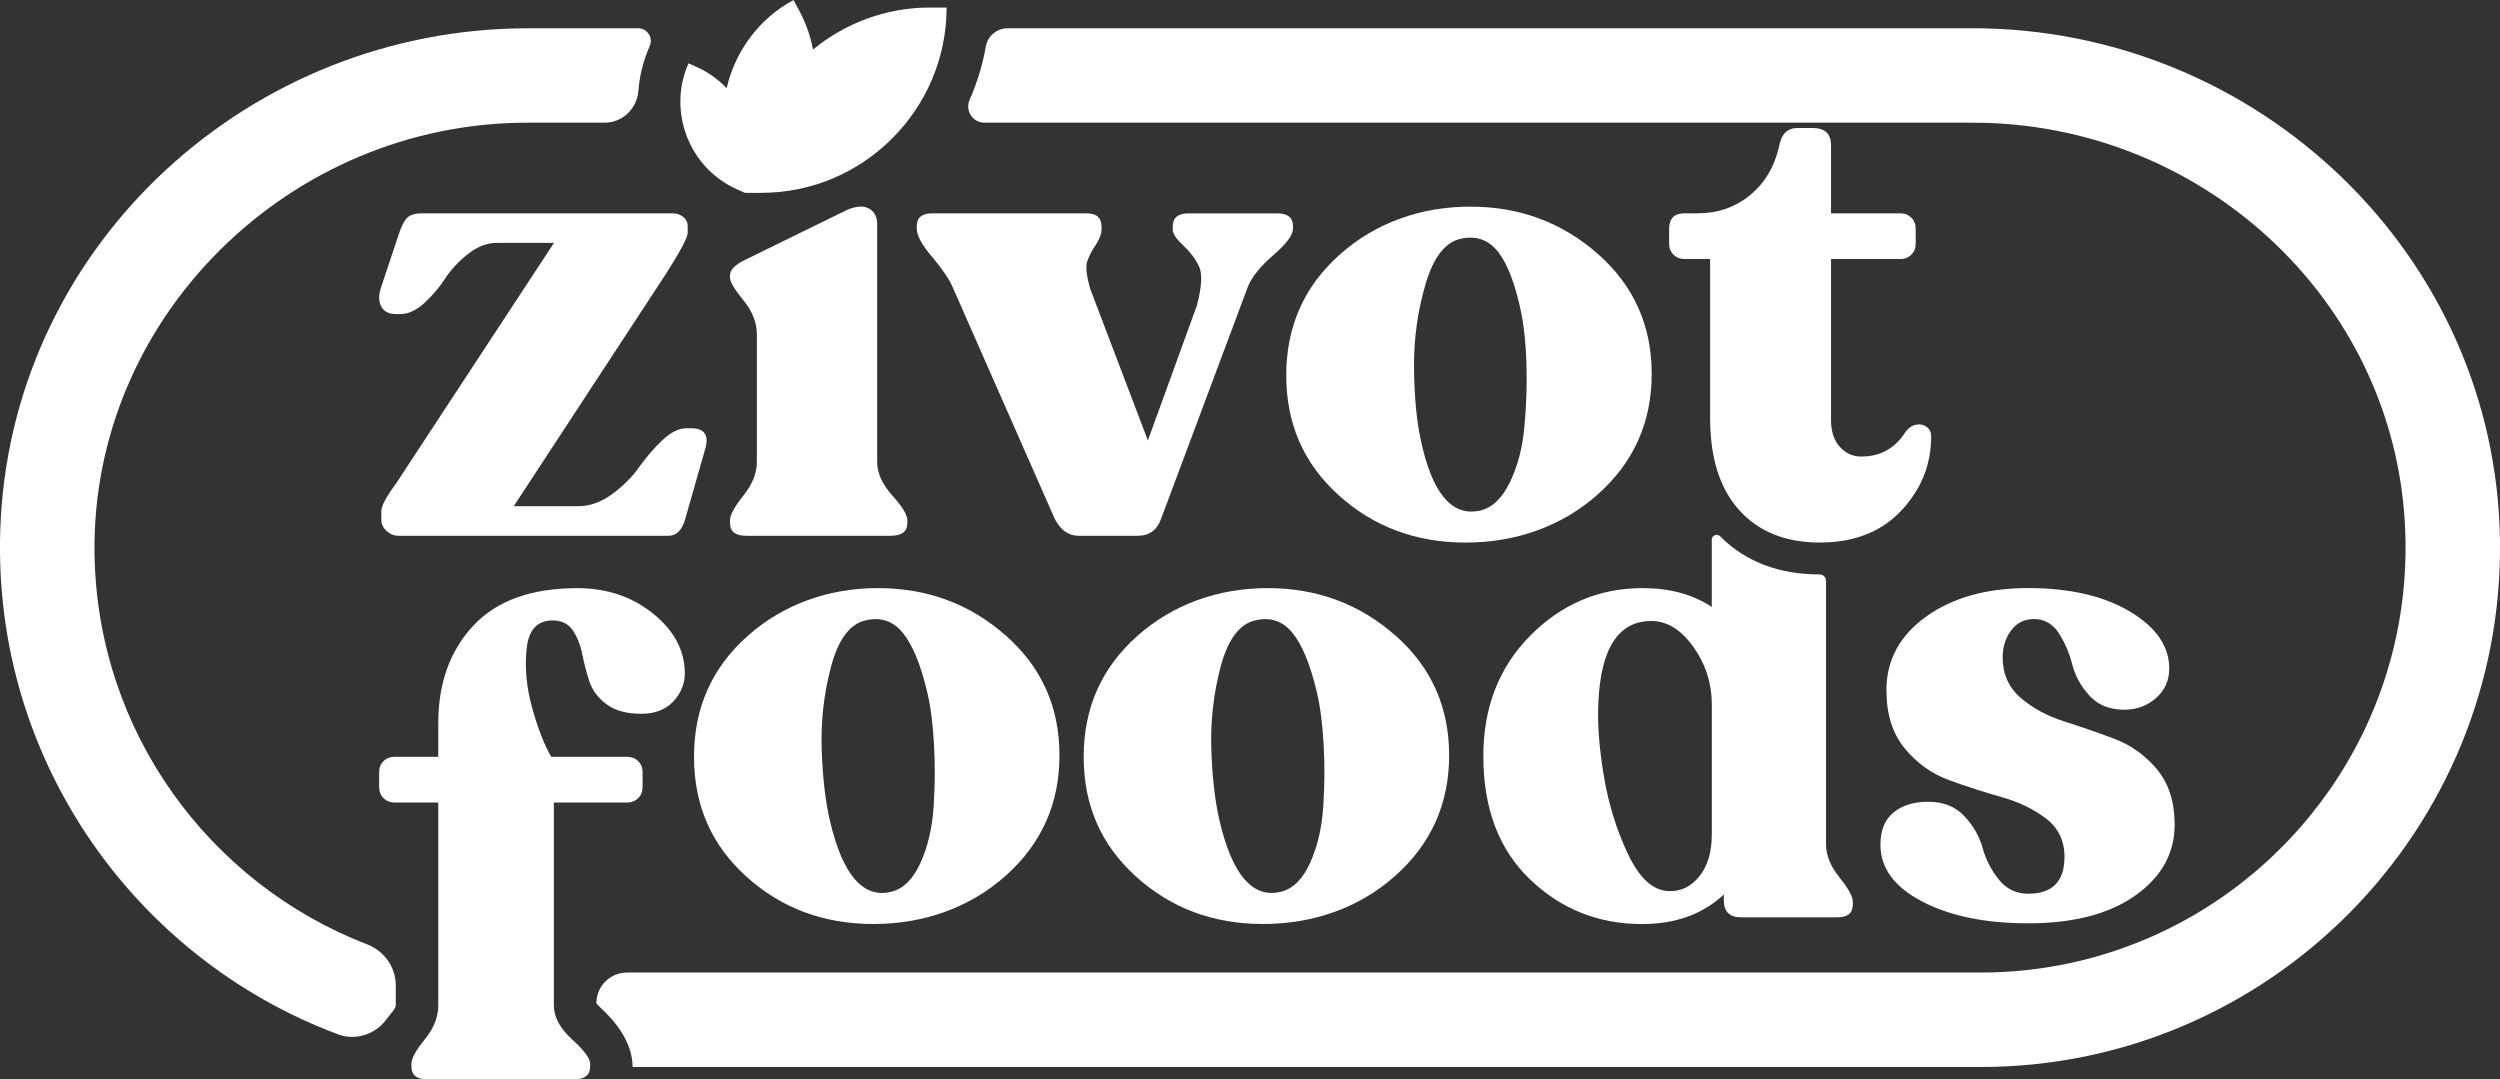
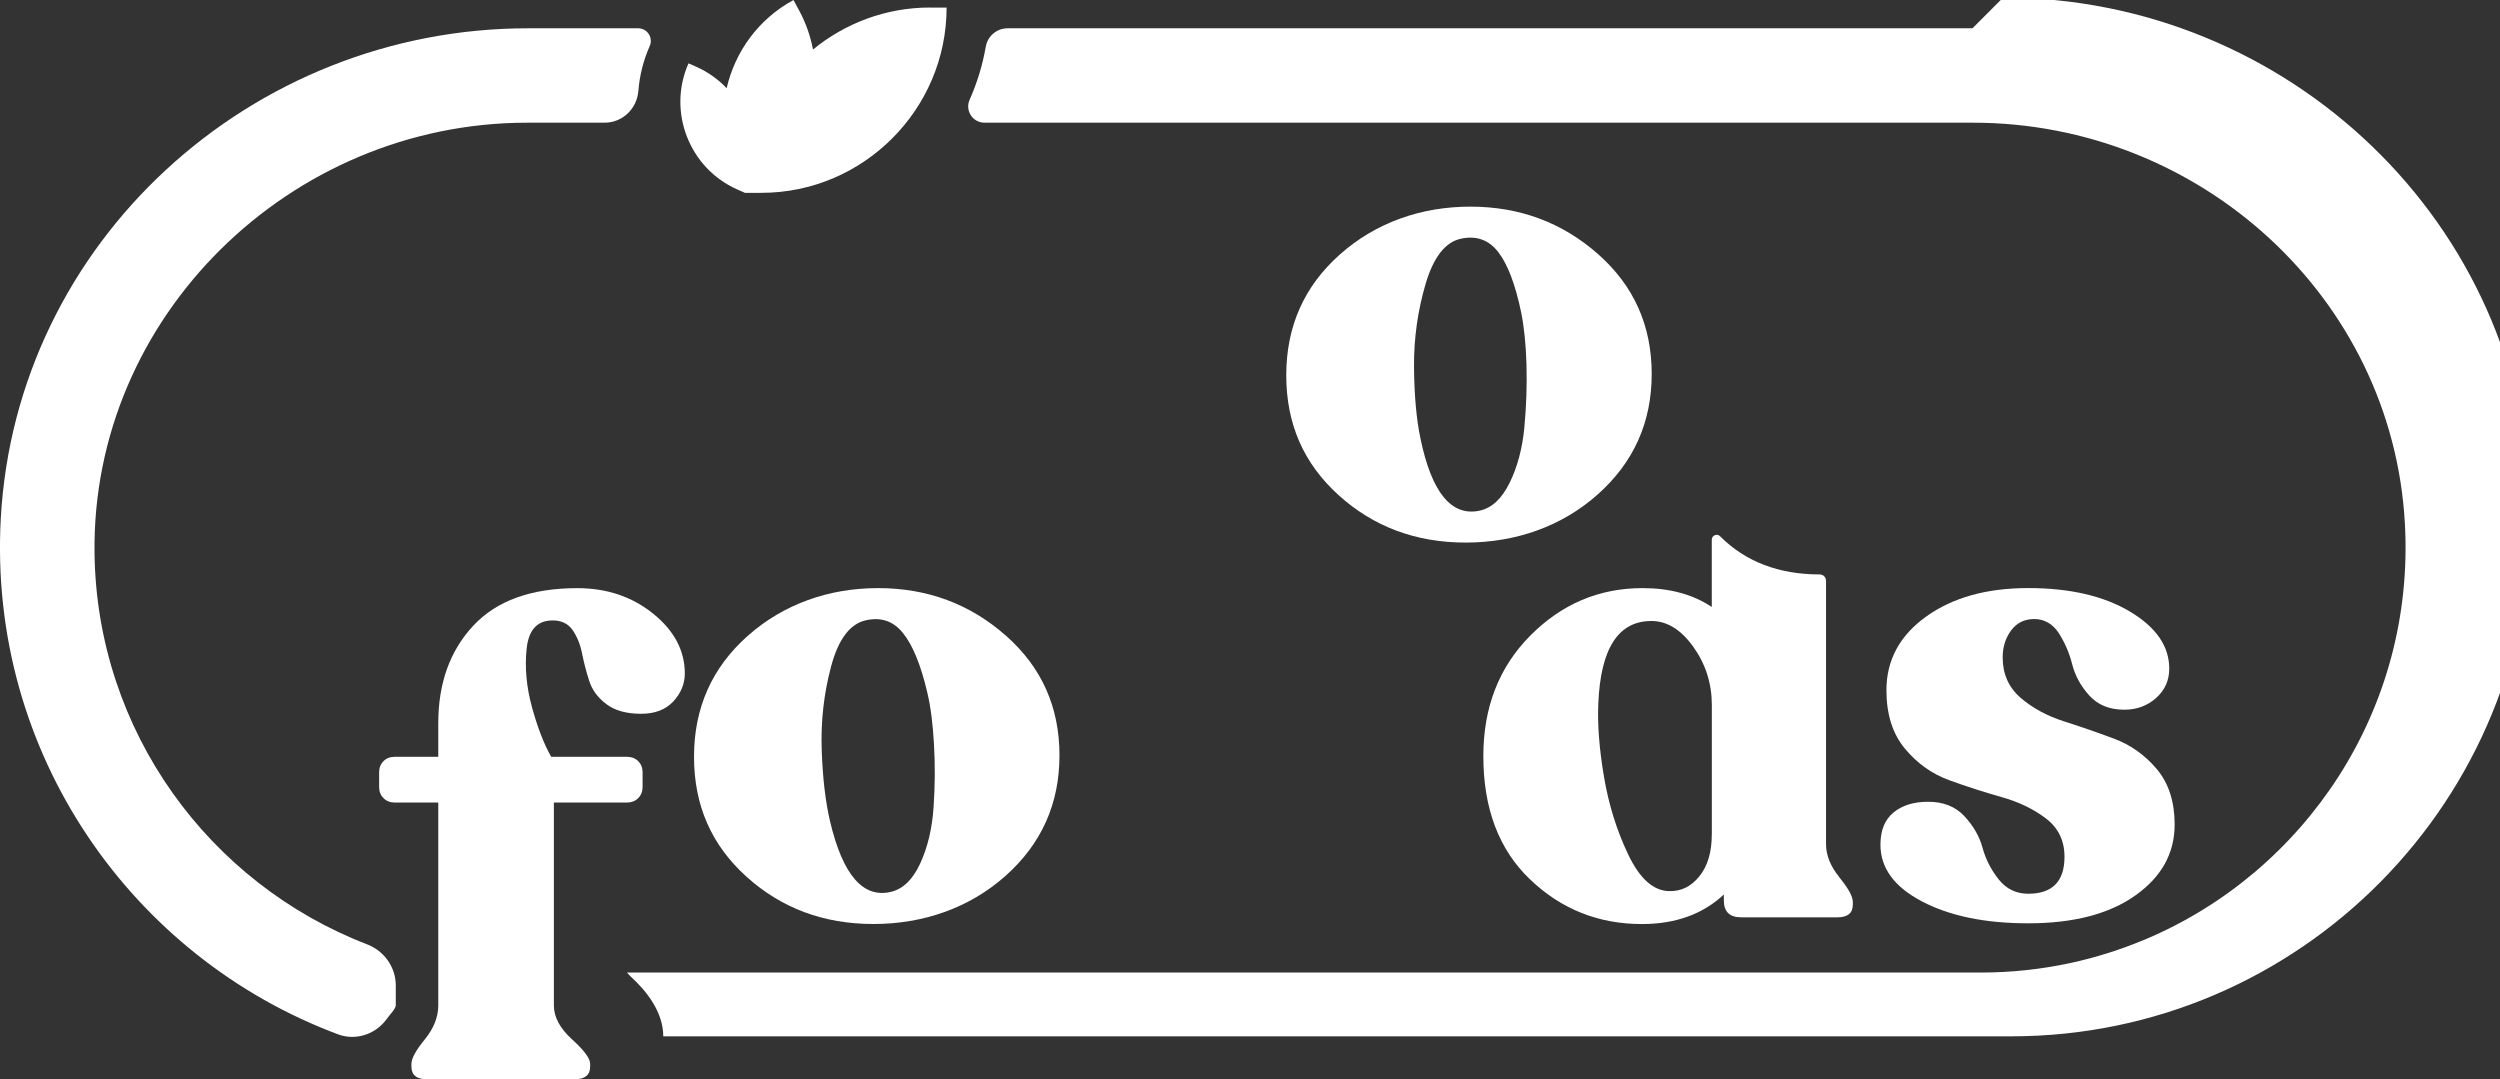
<svg xmlns="http://www.w3.org/2000/svg" id="Layer_2" data-name="Layer 2" viewBox="0 0 588.45 254.02" fill="#fff">
  <rect x="0" y="0" width="588.45" height="254.02" fill="#333333" stroke="none" />
  <g id="Layer_1-2" data-name="Layer 1">
    <g>
      <g>
-         <path d="M165.98,105.72l-4.74,16.6c-.74,2.53-2.06,3.8-3.95,3.8h-63.41c-1.05,0-2-.36-2.85-1.11-.84-.74-1.27-1.63-1.27-2.69v-2.06c0-1.15,1.16-3.32,3.48-6.48l37.16-56.61h-13.44c-2.32,0-4.59.87-6.8,2.61-2.21,1.74-4,3.67-5.38,5.77-1.37,2.11-3,4.03-4.9,5.77-1.9,1.74-3.79,2.61-5.69,2.61h-.95c-1.68,0-2.85-.58-3.48-1.74-.63-1.15-.68-2.58-.16-4.27l4.27-12.81c.63-1.9,1.3-3.19,1.98-3.87.69-.68,1.87-1.03,3.56-1.03h58.82c1.06,0,1.93.29,2.61.87.69.59,1.03,1.3,1.03,2.13v1.58c0,1.06-1.63,4.17-4.9,9.33l-36.05,55.03h15.18c2.74,0,5.41-.95,7.99-2.85,2.59-1.9,4.7-4,6.33-6.32,1.64-2.32,3.46-4.43,5.45-6.33,2.01-1.9,3.91-2.85,5.69-2.85h1.11c3.16,0,4.27,1.64,3.32,4.9" />
-         <path d="M213.58,122.48v.63c0,2.01-1.32,3-3.95,3h-34c-2.53,0-3.8-1-3.8-3v-.63c0-1.26,1.05-3.21,3.16-5.85,2.11-2.63,3.16-5.27,3.16-7.91v-30.04c0-2.74-1.05-5.4-3.16-7.99-2.11-2.58-3.16-4.35-3.16-5.3v-.63c0-1.27,1.21-2.47,3.64-3.64l23.88-11.7c2.21-.95,3.95-1.05,5.22-.32,1.26.74,1.9,1.95,1.9,3.64v55.98c0,2.64,1.19,5.27,3.56,7.91,2.37,2.64,3.56,4.59,3.56,5.85" />
-         <path d="M304.34,53.22v.63c0,1.48-1.53,3.53-4.59,6.17-3.06,2.64-5.06,5.11-6.01,7.43l-20.4,54.55c-.95,2.74-2.79,4.11-5.53,4.11h-13.91c-2.43,0-4.32-1.37-5.69-4.11l-24.04-54.55c-.85-1.9-2.45-4.24-4.82-7.04-2.37-2.79-3.56-4.98-3.56-6.56v-.63c0-2,1.21-3,3.64-3h36.37c2.32,0,3.48,1.06,3.48,3.16v.63c0,1.06-.47,2.29-1.42,3.72-.95,1.42-1.61,2.72-1.98,3.87-.37,1.16-.14,3.27.71,6.33l13.6,35.74,11.54-31.78c1.16-4.43,1.32-7.51.47-9.25-.85-1.74-2.08-3.37-3.72-4.9-1.64-1.53-2.45-2.77-2.45-3.72v-.63c0-2.1,1.21-3.16,3.64-3.16h21.03c2.43,0,3.64,1,3.64,3" />
        <path d="M376.13,59.79c-8.44-7.43-18.45-11.15-30.04-11.15s-22.24,3.75-30.68,11.23c-8.44,7.49-12.65,16.98-12.65,28.46s4.11,20.79,12.33,28.23c8.22,7.43,18.18,11.15,29.89,11.15s22.59-3.76,31.07-11.31c8.48-7.53,12.73-17,12.73-28.38s-4.21-20.79-12.65-28.23M358.82,100.48c-.47,5-1.63,9.38-3.48,13.16-1.86,3.78-4.22,5.97-7.12,6.57-6.6,1.38-11.23-4.28-13.87-16.98-.97-4.64-1.47-10.29-1.52-16.97-.04-6.67.88-13.15,2.74-19.47,1.87-6.31,4.66-9.85,8.37-10.62,3.61-.76,6.52.31,8.74,3.19,2.21,2.88,3.99,7.57,5.35,14.07.7,3.41,1.13,7.52,1.27,12.33.14,4.81-.02,9.72-.49,14.72" />
-         <path d="M454.56,102.72c0,6.64-2.35,12.47-7.04,17.47-4.4,4.7-10.31,7.19-17.72,7.48-.49.02-.99.03-1.49.03-8.01,0-14.31-2.53-18.9-7.59-3.83-4.23-6.06-9.96-6.69-17.2-.13-1.43-.19-2.92-.19-4.46v-37.48h-6.01c-1.06,0-1.92-.34-2.61-1.03-.69-.68-1.03-1.55-1.03-2.61v-3.48c0-2.42,1.21-3.64,3.64-3.64h3c4.85,0,9.01-1.45,12.49-4.35,3.48-2.89,5.75-6.77,6.8-11.62.53-2.74,1.94-4.11,4.27-4.11h3.64c2.85,0,4.27,1.38,4.27,4.11v15.97h16.29c1.05,0,1.92.35,2.61,1.03.69.69,1.03,1.56,1.03,2.61v3.48c0,1.06-.34,1.93-1.03,2.61-.69.69-1.56,1.03-2.61,1.03h-16.29v37.95c0,2.64.68,4.72,2.06,6.25,1.37,1.53,3.06,2.29,5.06,2.29,4.53,0,8.01-1.95,10.44-5.85.74-.95,1.58-1.5,2.53-1.66.95-.16,1.76.03,2.45.55.68.53,1.03,1.27,1.03,2.21" />
        <path d="M130.05,146.03c2.1,0,3.68.76,4.74,2.29,1.05,1.53,1.79,3.35,2.21,5.46.42,2.1.97,4.24,1.66,6.4.68,2.17,2.02,4.01,4.03,5.53,2,1.53,4.74,2.3,8.22,2.3,3.27,0,5.79-.98,7.59-2.92,1.79-1.95,2.69-4.14,2.69-6.56,0-5.38-2.48-10.07-7.43-14.07-4.96-4.01-10.91-6.02-17.87-6.02-10.86,0-19.03,2.96-24.51,8.86-5.49,5.9-8.22,13.54-8.22,22.93v7.91h-10.28c-1.06,0-1.93.34-2.61,1.02-.69.69-1.03,1.56-1.03,2.62v3.48c0,1.05.34,1.92,1.03,2.6.68.69,1.55,1.04,2.61,1.04h10.28v47.75c0,2.74-1.06,5.4-3.16,7.99-2.11,2.58-3.16,4.5-3.16,5.77v.62c0,2.01,1.21,3,3.64,3h34.79c2.42,0,3.64-1,3.64-3v-.62c0-1.27-1.42-3.19-4.27-5.77-2.85-2.59-4.27-5.25-4.27-7.99v-47.75h17.24c1.05,0,1.92-.35,2.61-1.04.68-.68,1.03-1.55,1.03-2.6v-3.48c0-1.06-.35-1.93-1.03-2.62-.69-.68-1.56-1.02-2.61-1.02h-17.87c-1.69-2.96-3.19-6.83-4.51-11.63-1.32-4.79-1.74-9.4-1.27-13.84.47-4.42,2.5-6.63,6.09-6.63" />
        <path d="M236.73,149.59c-8.43-7.43-18.45-11.16-30.04-11.16s-22.24,3.75-30.68,11.23c-8.43,7.48-12.65,16.97-12.65,28.46s4.11,20.79,12.33,28.22c8.22,7.43,18.18,11.15,29.89,11.15s22.59-3.76,31.07-11.3c8.49-7.54,12.73-17,12.73-28.39s-4.21-20.79-12.65-28.22M219.75,189.93c-.33,5.01-1.37,9.42-3.12,13.24-1.75,3.83-4.06,6.08-6.93,6.76-6.56,1.55-11.34-3.98-14.32-16.6-1.09-4.62-1.75-10.25-1.97-16.92-.22-6.66.51-13.17,2.21-19.54,1.7-6.35,4.39-9.97,8.08-10.84,3.6-.85,6.54.13,8.82,2.95,2.29,2.82,4.2,7.46,5.72,13.92.81,3.38,1.34,7.48,1.6,12.29.28,4.81.25,9.72-.09,14.73" />
-         <path d="M328.45,149.59c-8.43-7.43-18.45-11.16-30.04-11.16s-22.24,3.75-30.68,11.23c-8.43,7.48-12.65,16.97-12.65,28.46s4.11,20.79,12.33,28.22c8.22,7.43,18.18,11.15,29.89,11.15s22.59-3.76,31.07-11.3c8.49-7.54,12.73-17,12.73-28.39s-4.21-20.79-12.65-28.22M311.46,189.93c-.33,5.01-1.37,9.42-3.12,13.24-1.75,3.83-4.05,6.08-6.93,6.76-6.56,1.55-11.34-3.98-14.32-16.6-1.09-4.62-1.75-10.25-1.97-16.92-.22-6.66.51-13.17,2.21-19.54,1.7-6.35,4.39-9.97,8.08-10.84,3.6-.85,6.54.13,8.82,2.95,2.29,2.82,4.2,7.46,5.72,13.92.81,3.38,1.34,7.48,1.6,12.29.28,4.81.25,9.72-.09,14.73" />
        <path d="M507.68,181.04c-2.79-3.31-6.17-5.72-10.12-7.19-3.95-1.47-7.91-2.84-11.86-4.1-3.95-1.27-7.33-3.12-10.12-5.53-2.79-2.43-4.19-5.59-4.19-9.49,0-2.43.66-4.54,1.98-6.33,1.32-1.79,3.14-2.69,5.46-2.69s4.35,1.11,5.77,3.31c1.42,2.22,2.48,4.66,3.16,7.36.69,2.69,2.03,5.14,4.03,7.34,2,2.21,4.74,3.33,8.22,3.33,2.95,0,5.45-.93,7.51-2.77,2.06-1.85,3.08-4.14,3.08-6.89,0-5.27-3.08-9.75-9.25-13.44-6.17-3.68-14.15-5.53-23.96-5.53s-17.81,2.25-24.03,6.72c-6.22,4.48-9.33,10.25-9.33,17.31,0,5.7,1.45,10.28,4.35,13.76,2.9,3.49,6.38,5.96,10.44,7.44,4.06,1.47,8.14,2.79,12.25,3.95,4.11,1.15,7.61,2.84,10.52,5.06,2.9,2.21,4.35,5.22,4.35,9.01,0,5.8-2.85,8.7-8.54,8.7-2.85,0-5.16-1.13-6.96-3.39-1.79-2.27-3.06-4.74-3.79-7.44-.74-2.69-2.16-5.16-4.27-7.43-2.11-2.26-4.96-3.39-8.54-3.39-3.38,0-6.09.84-8.14,2.52-2.06,1.69-3.08,4.22-3.08,7.59,0,5.49,3.27,9.94,9.8,13.36,6.54,3.43,14.86,5.14,24.98,5.14,10.65,0,19.05-2.18,25.22-6.56,6.17-4.37,9.25-9.93,9.25-16.68,0-5.37-1.4-9.72-4.19-13.05" />
        <path d="M432.97,206.51c-2.11-2.59-3.16-5.2-3.16-7.83v-62c0-.81-.66-1.47-1.48-1.47h-.02c-9.61,0-17.47-3.01-23.41-8.96-.02-.02-.04-.03-.05-.05-.21-.19-.47-.31-.78-.31-.63,0-1.15.51-1.15,1.15v15.83c-4.43-2.96-9.86-4.44-16.29-4.44-10.22,0-19.03,3.72-26.41,11.16-7.38,7.42-11.07,16.89-11.07,28.38,0,12.34,3.66,22.01,10.99,29.02,7.33,7.01,16.1,10.51,26.33,10.51,7.91,0,14.33-2.32,19.29-6.95v1.42c0,2.64,1.37,3.95,4.11,3.95h22.61c2.43,0,3.64-1,3.64-3v-.63c0-1.26-1.05-3.19-3.16-5.76M402.92,196.46c0,4.12-.97,7.38-2.92,9.8-1.95,2.43-4.35,3.59-7.19,3.49-3.69-.11-6.88-2.98-9.57-8.63-2.69-5.64-4.59-11.73-5.69-18.26-1.11-6.54-1.56-12.29-1.34-17.24.53-12.97,4.69-19.45,12.49-19.45,3.69,0,6.98,2.03,9.88,6.09,2.9,4.06,4.35,8.62,4.35,13.68v30.52Z" />
        <path d="M218.92,1.77c-10.43,0-20.03,3.72-27.56,9.89-.59-3.14-1.66-6.23-3.25-9.18l-1.34-2.47c-8.28,4.48-13.76,12.19-15.73,20.75-1.97-2.08-4.38-3.81-7.15-5.04l-1.83-.81c-5.01,11.31.15,24.66,11.45,29.67l1.83.81s0,0,0,0h3.87c23.98,0,43.6-19.62,43.6-43.6h-3.89Z" />
      </g>
-       <path d="M150.2,6.66h-25.93c-65.17,0-120.46,50.22-124.08,115.3-3.08,55.37,30.91,103.4,79.38,121.5,4.11,1.54,8.74.05,11.36-3.48.44-.6.9-1.17,1.34-1.7.67-.82.89-1.4.89-1.65v-4.66c0-4.33-2.72-8.13-6.75-9.69-37.11-14.29-63.61-50.08-64.16-92.05-.73-55.74,46.08-101.35,101.83-101.35h18.22c4.22,0,7.63-3.28,7.96-7.48.28-3.55,1.15-7.12,2.67-10.56h0c.87-1.97-.57-4.18-2.72-4.18ZM464.28,6.66h-227.11c-2.55,0-4.71,1.84-5.14,4.34-.76,4.36-2.05,8.55-3.8,12.48-1.13,2.54.72,5.4,3.51,5.4,30.01,0,160.12,0,232.67,0,53.33,0,98.66,41.03,101.65,94.27,2.47,43.88-23.52,82.14-61.16,97.99-.02,0-.04.02-.07.02-5.56,2.33-11.36,4.18-17.36,5.49-.02,0-.07.02-.09.02-6.82,1.47-13.91,2.25-21.18,2.25H147.59c-3.99,0-7.22,3.23-7.22,7.22h0c.16.2.44.56,1,1.07,3.71,3.38,7.53,8.34,7.53,13.94h317.31c68,0,123.23-55.82,122.23-124.07-.98-67.12-57.03-120.43-124.16-120.43Z" />
+       <path d="M150.2,6.66h-25.93c-65.17,0-120.46,50.22-124.08,115.3-3.08,55.37,30.91,103.4,79.38,121.5,4.11,1.54,8.74.05,11.36-3.48.44-.6.9-1.17,1.34-1.7.67-.82.89-1.4.89-1.65v-4.66c0-4.33-2.72-8.13-6.75-9.69-37.11-14.29-63.61-50.08-64.16-92.05-.73-55.74,46.08-101.35,101.83-101.35h18.22c4.22,0,7.63-3.28,7.96-7.48.28-3.55,1.15-7.12,2.67-10.56h0c.87-1.97-.57-4.18-2.72-4.18ZM464.28,6.66h-227.11c-2.55,0-4.71,1.84-5.14,4.34-.76,4.36-2.05,8.55-3.8,12.48-1.13,2.54.72,5.4,3.51,5.4,30.01,0,160.12,0,232.67,0,53.33,0,98.66,41.03,101.65,94.27,2.47,43.88-23.52,82.14-61.16,97.99-.02,0-.04.02-.07.02-5.56,2.33-11.36,4.18-17.36,5.49-.02,0-.07.02-.09.02-6.82,1.47-13.91,2.25-21.18,2.25H147.59h0c.16.2.44.56,1,1.07,3.71,3.38,7.53,8.34,7.53,13.94h317.31c68,0,123.23-55.82,122.23-124.07-.98-67.12-57.03-120.43-124.16-120.43Z" />
    </g>
  </g>
</svg>